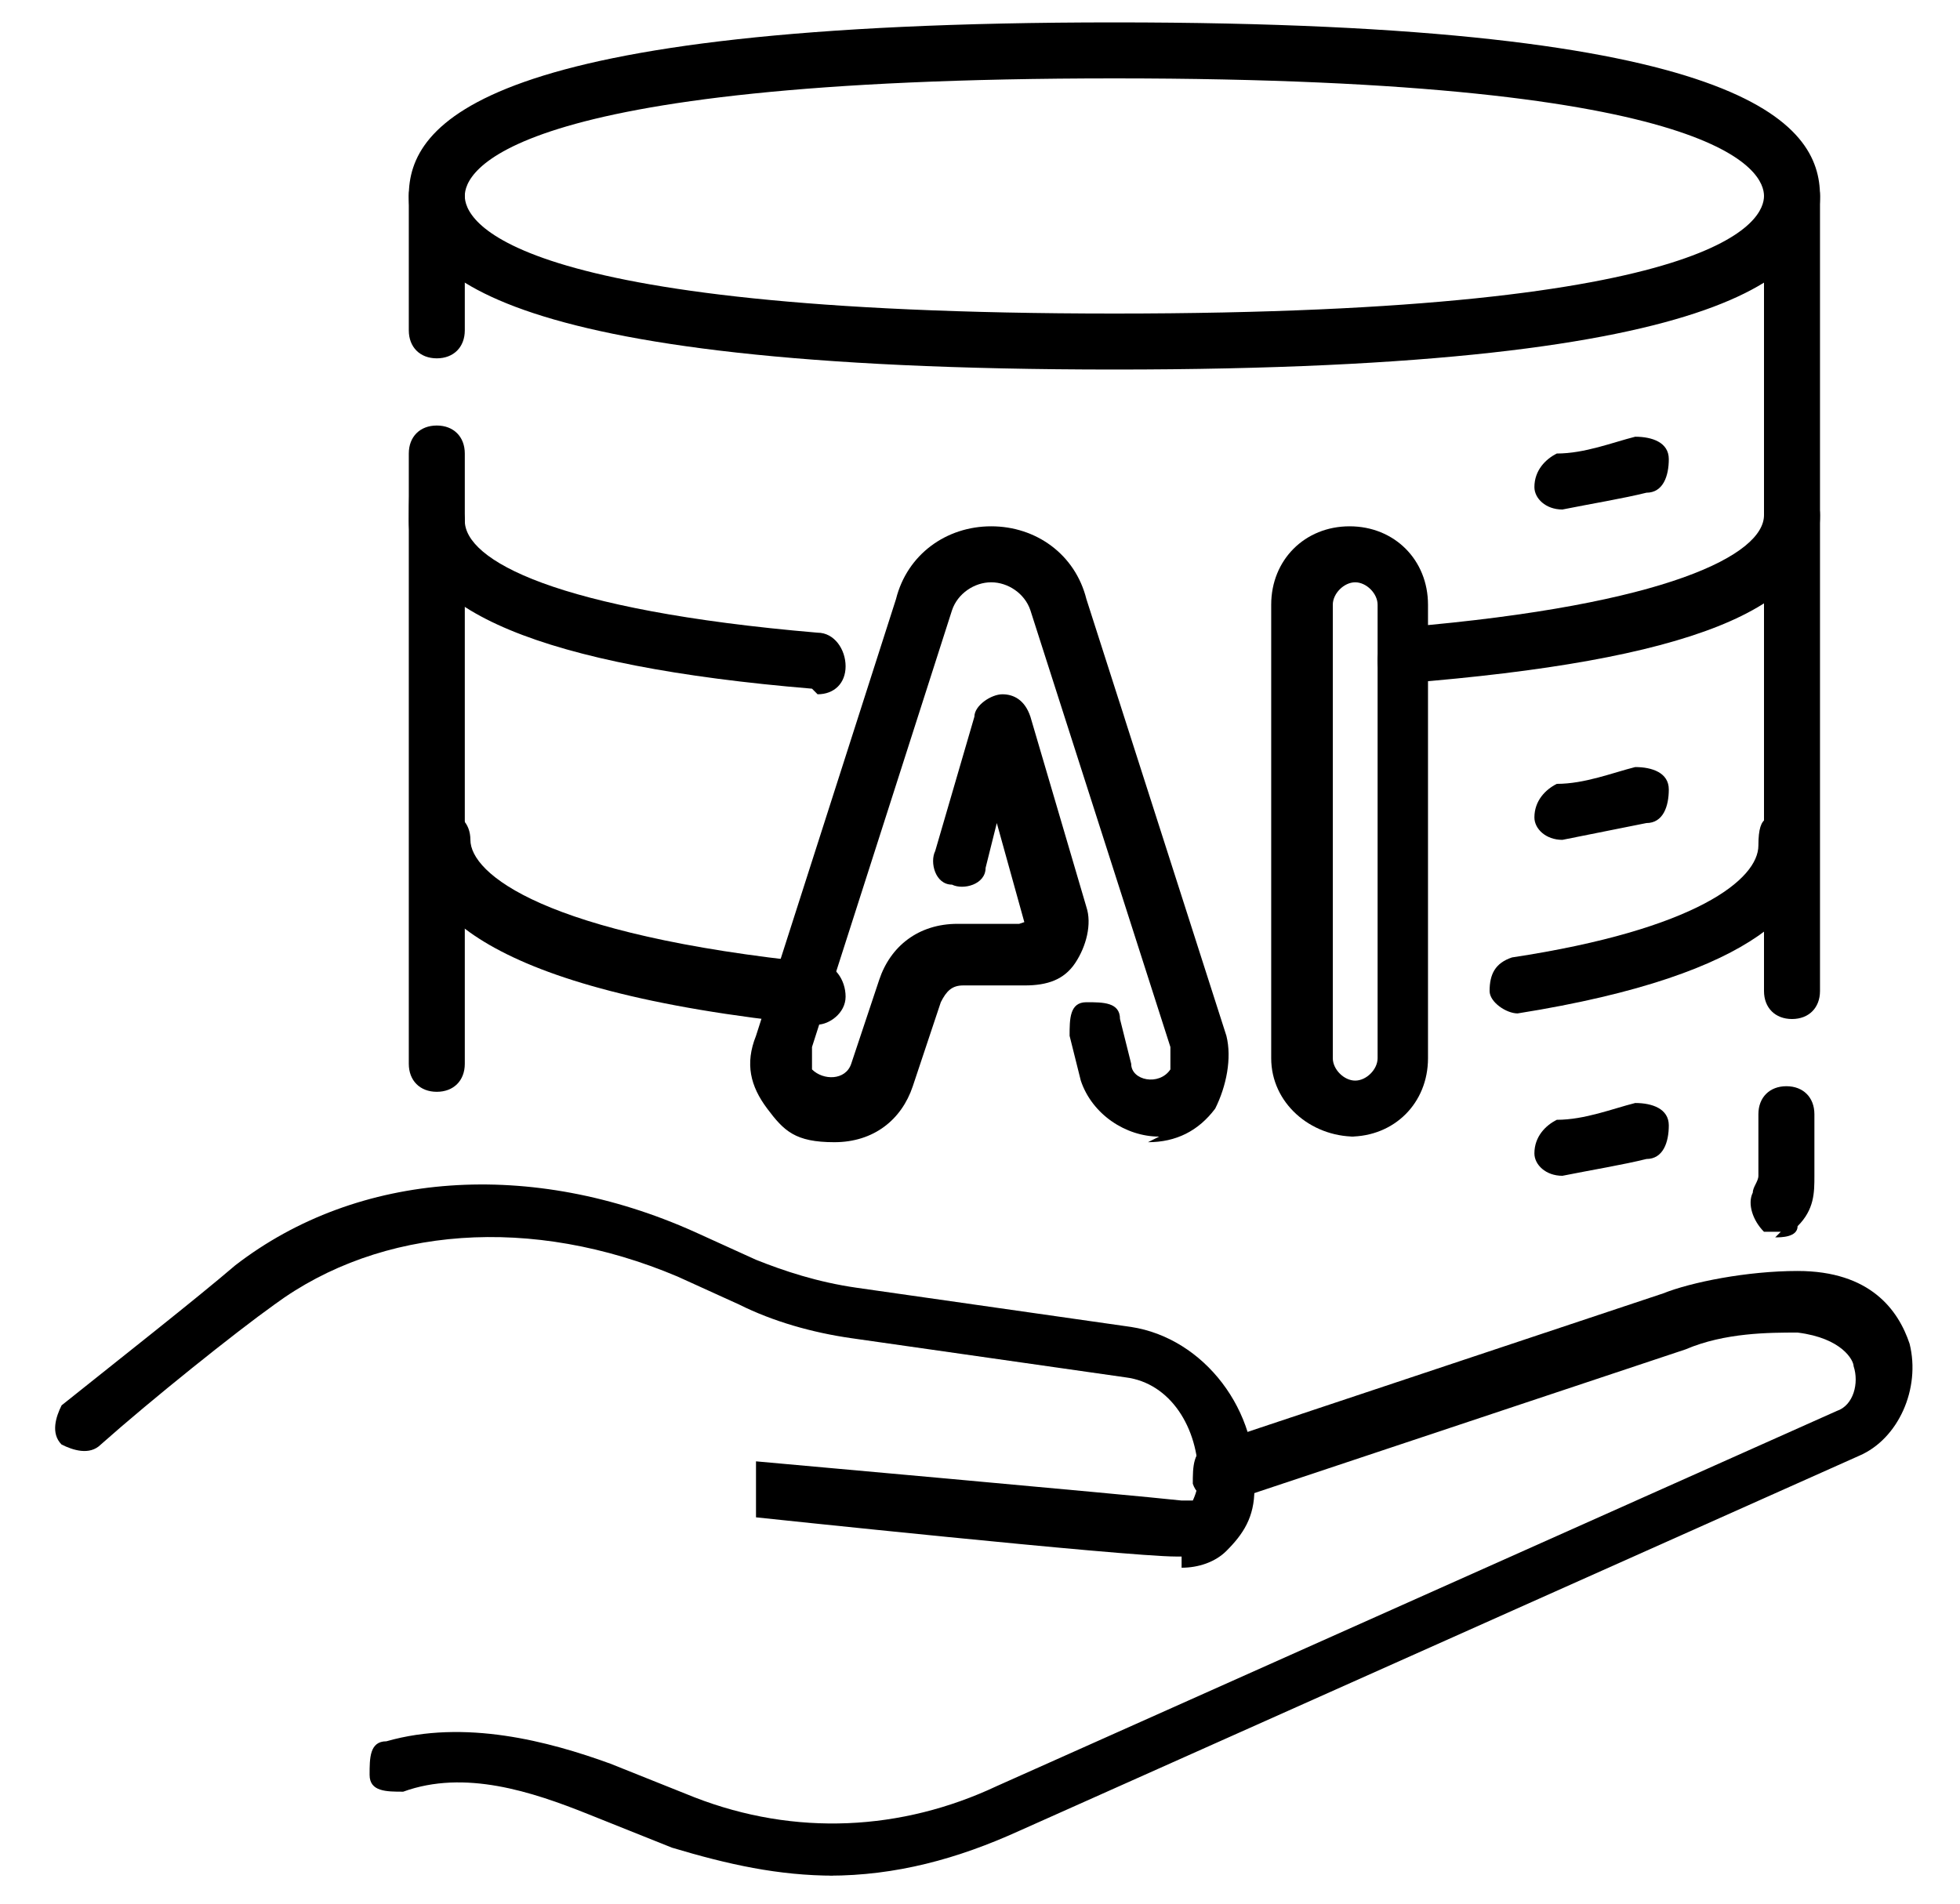
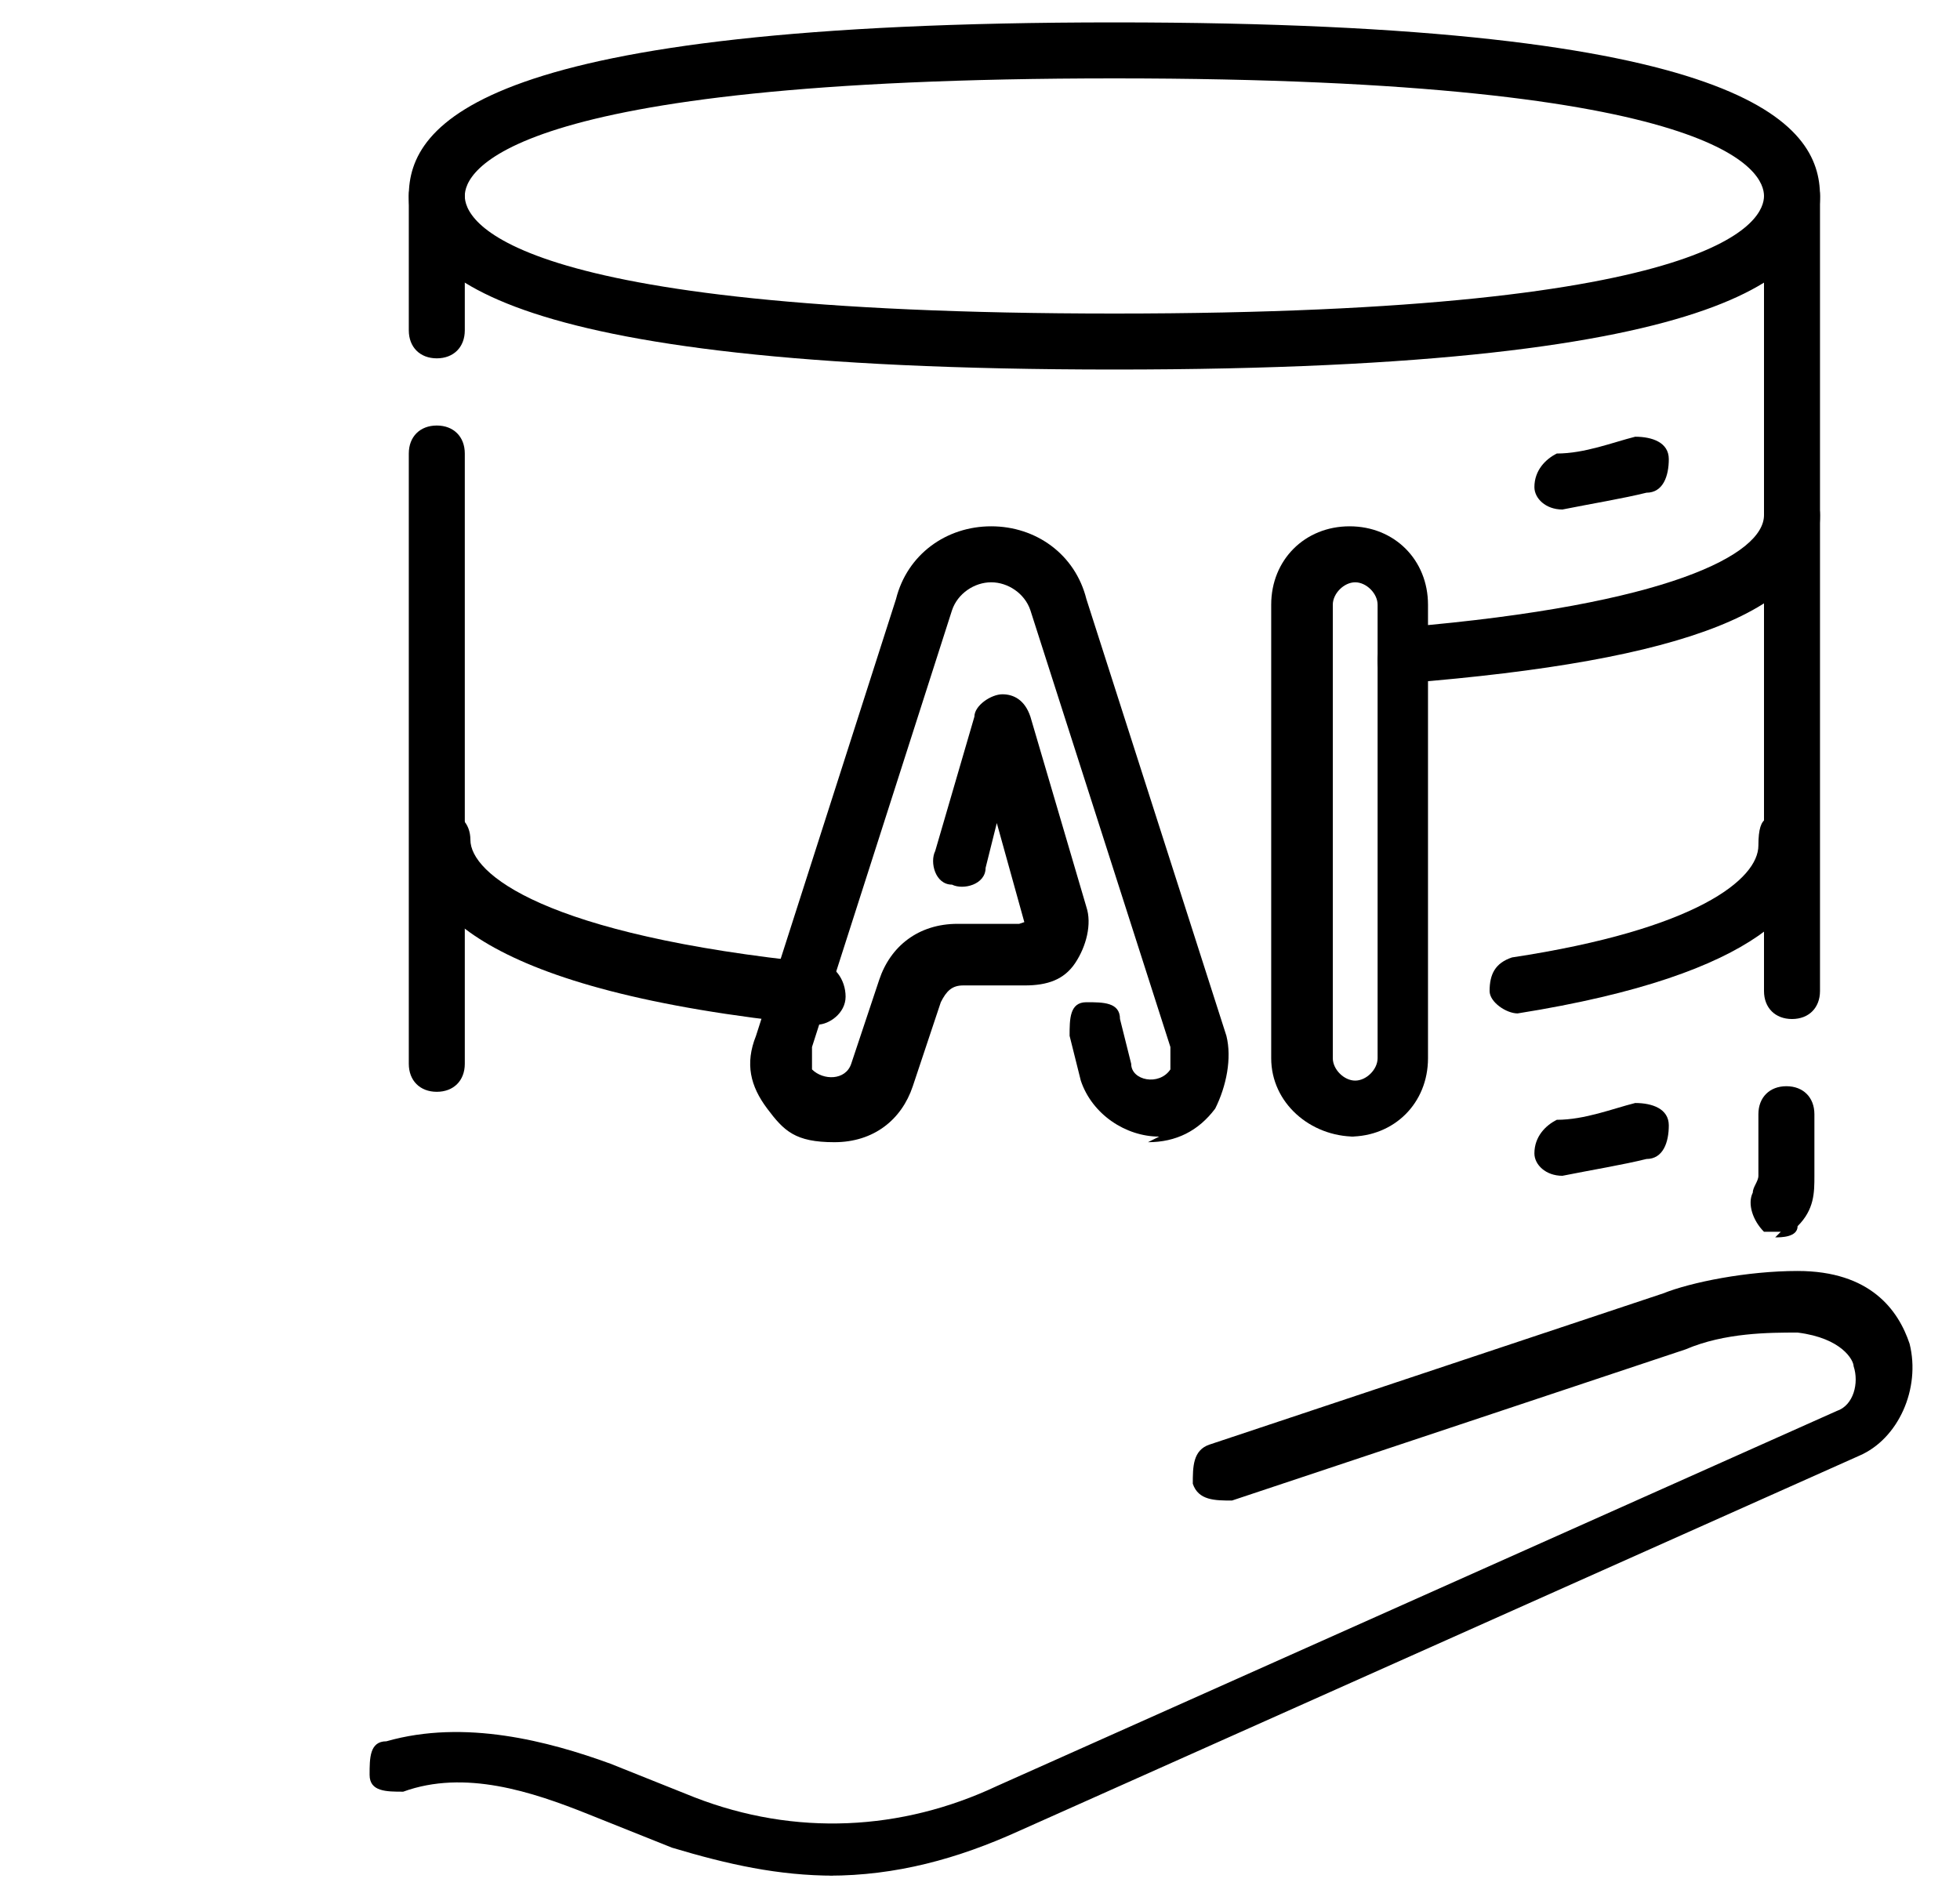
<svg xmlns="http://www.w3.org/2000/svg" width="35" height="34" viewBox="0 0 35 34" fill="none">
  <path d="M14.9 33.5C13.9 33.5 13 33.3 12 33L10.5 32.4C9.5 32 8.3 31.6 7.2 32C6.9 32 6.6 32 6.6 31.7C6.6 31.4 6.6 31.1 6.9 31.1C8.3 30.7 9.8 31.1 10.9 31.5L12.4 32.1C14.2 32.8 16.1 32.7 17.8 31.9L32.8 25.2C33.1 25.1 33.2 24.7 33.1 24.4C33.1 24.3 32.9 23.9 32.1 23.8C31.6 23.8 30.8 23.8 30.1 24.1L22 26.8C21.7 26.8 21.4 26.8 21.3 26.5C21.3 26.2 21.3 25.9 21.6 25.8L29.7 23.1C30.2 22.9 31.2 22.7 32.1 22.7C33.4 22.7 33.9 23.4 34.1 24C34.3 24.8 33.9 25.7 33.2 26L18.2 32.7C17.1 33.2 16 33.5 14.8 33.5H14.9Z" fill="black" />
-   <path d="M21.1 27.8C21.1 27.8 21.1 27.8 21 27.8C20.1 27.8 13.5 27.1 13.5 27.1V26.1C13.5 26.1 20.2 26.7 21.1 26.8C21.2 26.8 21.3 26.8 21.3 26.8C21.3 26.8 21.4 26.6 21.4 26.4C21.4 25.5 20.9 24.7 20.1 24.6L15.2 23.9C14.5 23.8 13.8 23.6 13.2 23.3L12.1 22.8C9.5 21.7 6.8 21.9 4.9 23.3C4.2 23.8 2.7 25 1.8 25.8C1.6 26 1.3 25.9 1.1 25.8C0.9 25.6 1 25.3 1.1 25.1C2.1 24.3 3.5 23.2 4.2 22.6C6.4 20.9 9.5 20.7 12.4 22L13.5 22.5C14 22.7 14.6 22.9 15.3 23L20.2 23.7C21.5 23.9 22.5 25.2 22.4 26.6C22.4 27.1 22.2 27.4 21.9 27.7C21.7 27.9 21.4 28 21.1 28V27.8Z" fill="black" />
  <path d="M24.2 20.3C23.4 20.3 22.7 19.7 22.7 18.9V10.8C22.7 10 23.3 9.4 24.1 9.4C24.9 9.4 25.5 10 25.5 10.8V18.9C25.5 19.7 24.9 20.3 24.1 20.3H24.2ZM24.2 10.4C24 10.4 23.8 10.6 23.8 10.8V18.9C23.8 19.1 24 19.3 24.2 19.3C24.4 19.3 24.6 19.1 24.6 18.9V10.8C24.6 10.6 24.4 10.4 24.2 10.4Z" fill="black" />
  <path d="M20.7 20.3C20.1 20.3 19.5 19.9 19.3 19.3L19.1 18.5C19.1 18.2 19.1 17.9 19.4 17.9C19.7 17.9 20 17.9 20 18.2L20.2 19C20.2 19.3 20.7 19.4 20.9 19.1C20.9 19 20.9 18.9 20.9 18.7L18.4 10.9C18.3 10.6 18 10.4 17.7 10.4C17.4 10.4 17.1 10.6 17 10.9L14.5 18.7C14.5 18.8 14.5 19 14.5 19.1C14.7 19.3 15.1 19.3 15.2 19L15.7 17.5C15.9 16.9 16.4 16.5 17.1 16.5H18.2L18.8 16.3L18.3 16.5L17.8 14.7L17.6 15.5C17.6 15.8 17.2 15.9 17 15.8C16.7 15.8 16.6 15.4 16.7 15.2L17.4 12.8C17.4 12.6 17.7 12.4 17.9 12.4C18.1 12.4 18.3 12.5 18.4 12.8L19.4 16.2C19.5 16.5 19.4 16.9 19.2 17.2C19 17.5 18.7 17.6 18.3 17.6H17.2C17 17.6 16.9 17.7 16.8 17.9L16.3 19.4C16.1 20 15.6 20.4 14.9 20.4C14.2 20.4 14 20.2 13.7 19.8C13.4 19.4 13.3 19 13.5 18.5L16 10.7C16.2 9.9 16.9 9.4 17.7 9.4C18.5 9.4 19.2 9.9 19.4 10.7L21.9 18.5C22 18.9 21.9 19.4 21.7 19.8C21.4 20.2 21 20.4 20.5 20.4L20.7 20.3Z" fill="black" />
  <path d="M19.9 6.6C8.6 6.6 7.3 4.8 7.3 3.5C7.3 2.2 8.6 0.4 19.9 0.4C31.2 0.4 32.5 2.2 32.5 3.5C32.5 4.8 31.2 6.6 19.9 6.6ZM19.9 1.4C8.9 1.4 8.3 3.1 8.3 3.5C8.3 3.9 8.9 5.6 19.9 5.6C30.9 5.6 31.5 3.9 31.5 3.5C31.5 3.1 30.9 1.4 19.9 1.4Z" fill="black" />
-   <path d="M14.5 12.3C9.7 11.9 7.3 10.9 7.3 9.3C7.3 7.7 7.5 8.8 7.8 8.8C8.1 8.8 8.3 9 8.3 9.3C8.3 10 9.9 10.9 14.6 11.3C14.9 11.3 15.1 11.6 15.1 11.9C15.1 12.2 14.9 12.4 14.6 12.4L14.5 12.3Z" fill="black" />
  <path d="M25.1 12.3C24.8 12.3 24.6 12.1 24.6 11.8C24.6 11.5 24.8 11.3 25.1 11.2C29.8 10.8 31.5 9.9 31.5 9.2C31.5 8.5 31.7 8.7 32 8.7C32.3 8.7 32.5 8.9 32.5 9.2C32.5 10.9 30.1 11.8 25.1 12.2V12.3Z" fill="black" />
  <path d="M27.9 9.1C27.6 9.1 27.4 8.9 27.4 8.7C27.4 8.4 27.6 8.2 27.8 8.1C28.3 8.1 28.8 7.9 29.2 7.8C29.5 7.8 29.8 7.9 29.8 8.2C29.8 8.5 29.7 8.8 29.4 8.8C29 8.9 28.4 9 27.9 9.1Z" fill="black" />
-   <path d="M27.9 15C27.6 15 27.4 14.8 27.4 14.6C27.4 14.3 27.6 14.1 27.8 14C28.3 14 28.8 13.8 29.2 13.7C29.5 13.7 29.8 13.8 29.8 14.1C29.8 14.4 29.7 14.7 29.4 14.7C28.9 14.8 28.4 14.9 27.9 15Z" fill="black" />
  <path d="M27.9 21C27.6 21 27.4 20.8 27.4 20.6C27.4 20.3 27.6 20.1 27.8 20C28.3 20 28.8 19.8 29.2 19.7C29.5 19.7 29.8 19.8 29.8 20.1C29.8 20.4 29.7 20.7 29.4 20.7C29 20.8 28.4 20.9 27.9 21Z" fill="black" />
  <path d="M14.5 18.3C8.6 17.7 7.4 16.2 7.4 15C7.4 13.8 7.6 14.5 7.9 14.5C8.2 14.5 8.4 14.7 8.4 15C8.4 15.6 9.7 16.7 14.6 17.2C14.9 17.2 15.1 17.5 15.1 17.8C15.1 18.1 14.8 18.3 14.6 18.3H14.5Z" fill="black" />
  <path d="M27.1 18.1C26.9 18.1 26.6 17.9 26.6 17.7C26.6 17.4 26.7 17.2 27 17.1C30.3 16.6 31.4 15.7 31.4 15.1C31.4 14.5 31.6 14.6 31.9 14.6C32.2 14.6 32.4 14.8 32.4 15.1C32.4 16.1 31.5 17.4 27.1 18.1Z" fill="black" />
  <path d="M7.8 6.4C7.5 6.4 7.3 6.2 7.3 5.9V3.5C7.3 3.2 7.5 3 7.8 3C8.1 3 8.3 3.2 8.3 3.5V5.9C8.3 6.2 8.1 6.4 7.8 6.4Z" fill="black" />
  <path d="M7.8 19.5C7.5 19.5 7.3 19.3 7.3 19V8.1C7.3 7.8 7.5 7.6 7.8 7.6C8.1 7.6 8.3 7.8 8.3 8.1V19C8.3 19.3 8.1 19.5 7.8 19.5Z" fill="black" />
  <path d="M31.8 22C31.8 22 31.6 22 31.5 22C31.3 21.8 31.2 21.5 31.3 21.3C31.3 21.2 31.4 21.1 31.4 21V19.9C31.4 19.6 31.6 19.4 31.9 19.4C32.2 19.4 32.4 19.6 32.4 19.9V21C32.4 21.3 32.4 21.6 32.1 21.9C32.1 22.1 31.8 22.1 31.7 22.1L31.8 22Z" fill="black" />
  <path d="M32 18.2C31.7 18.2 31.5 18 31.5 17.7V3.5C31.5 3.2 31.7 3 32 3C32.3 3 32.5 3.2 32.5 3.5V17.7C32.5 18 32.3 18.2 32 18.2Z" fill="black" />
</svg>